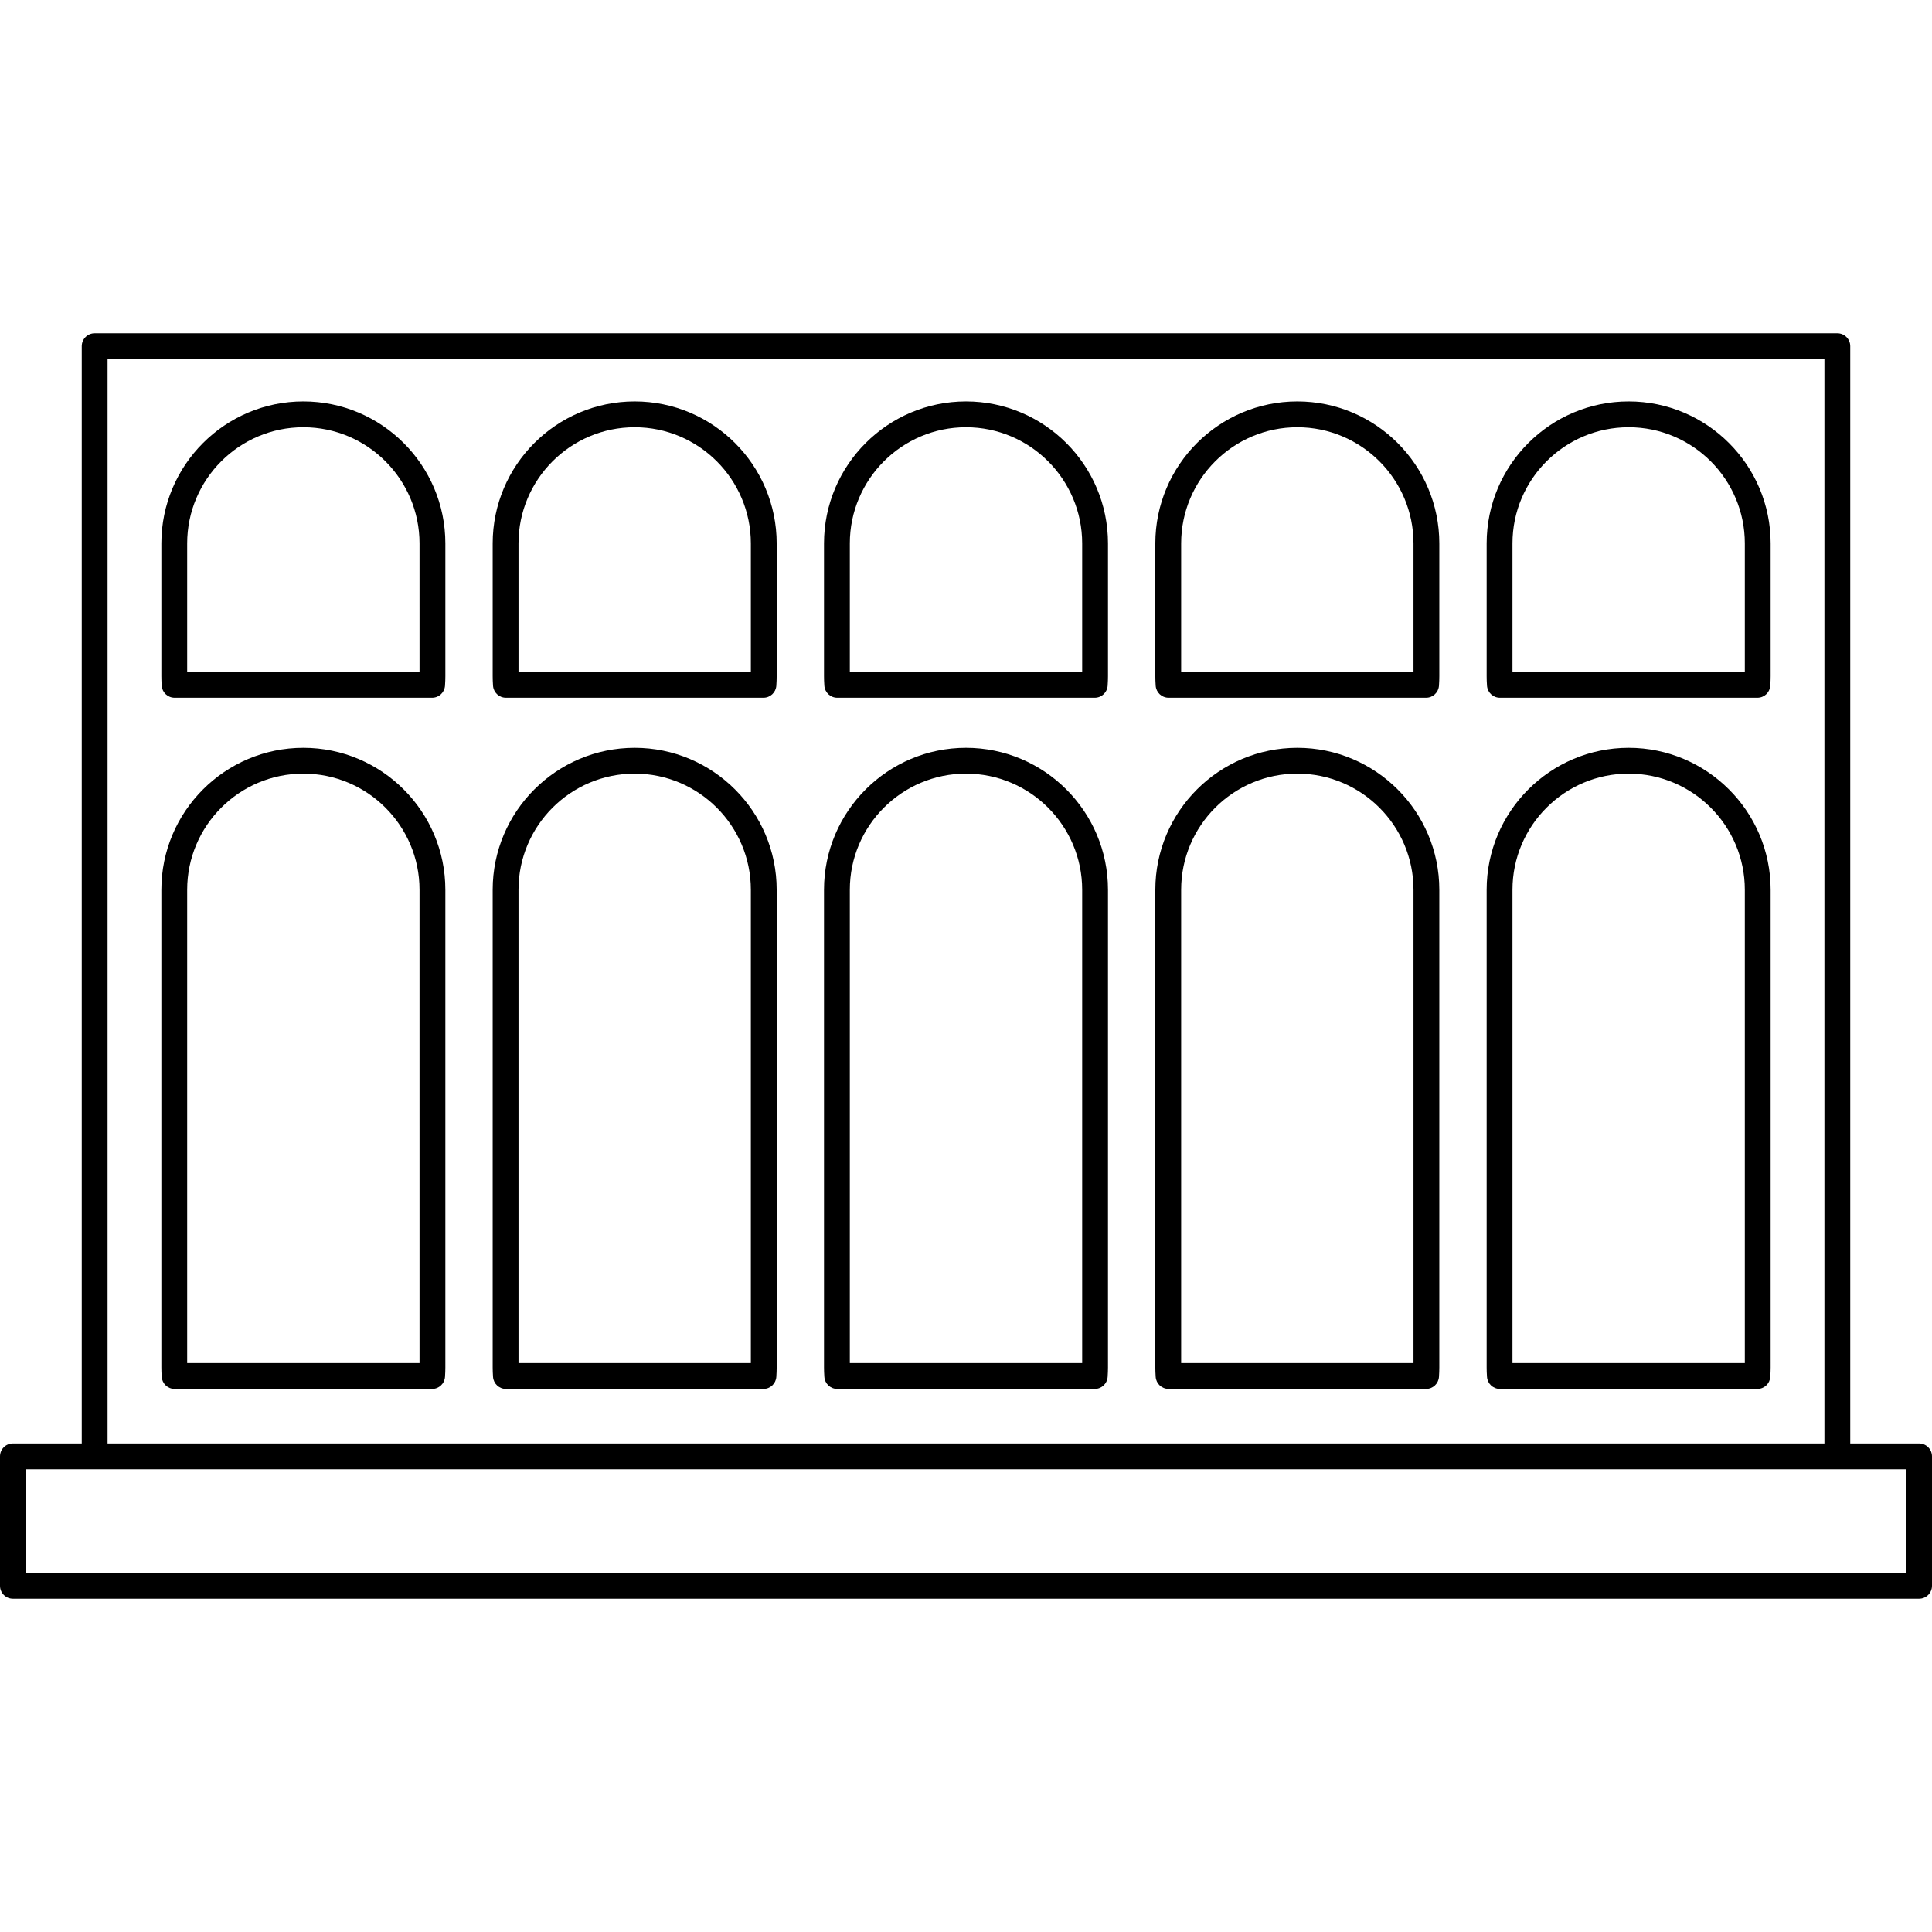
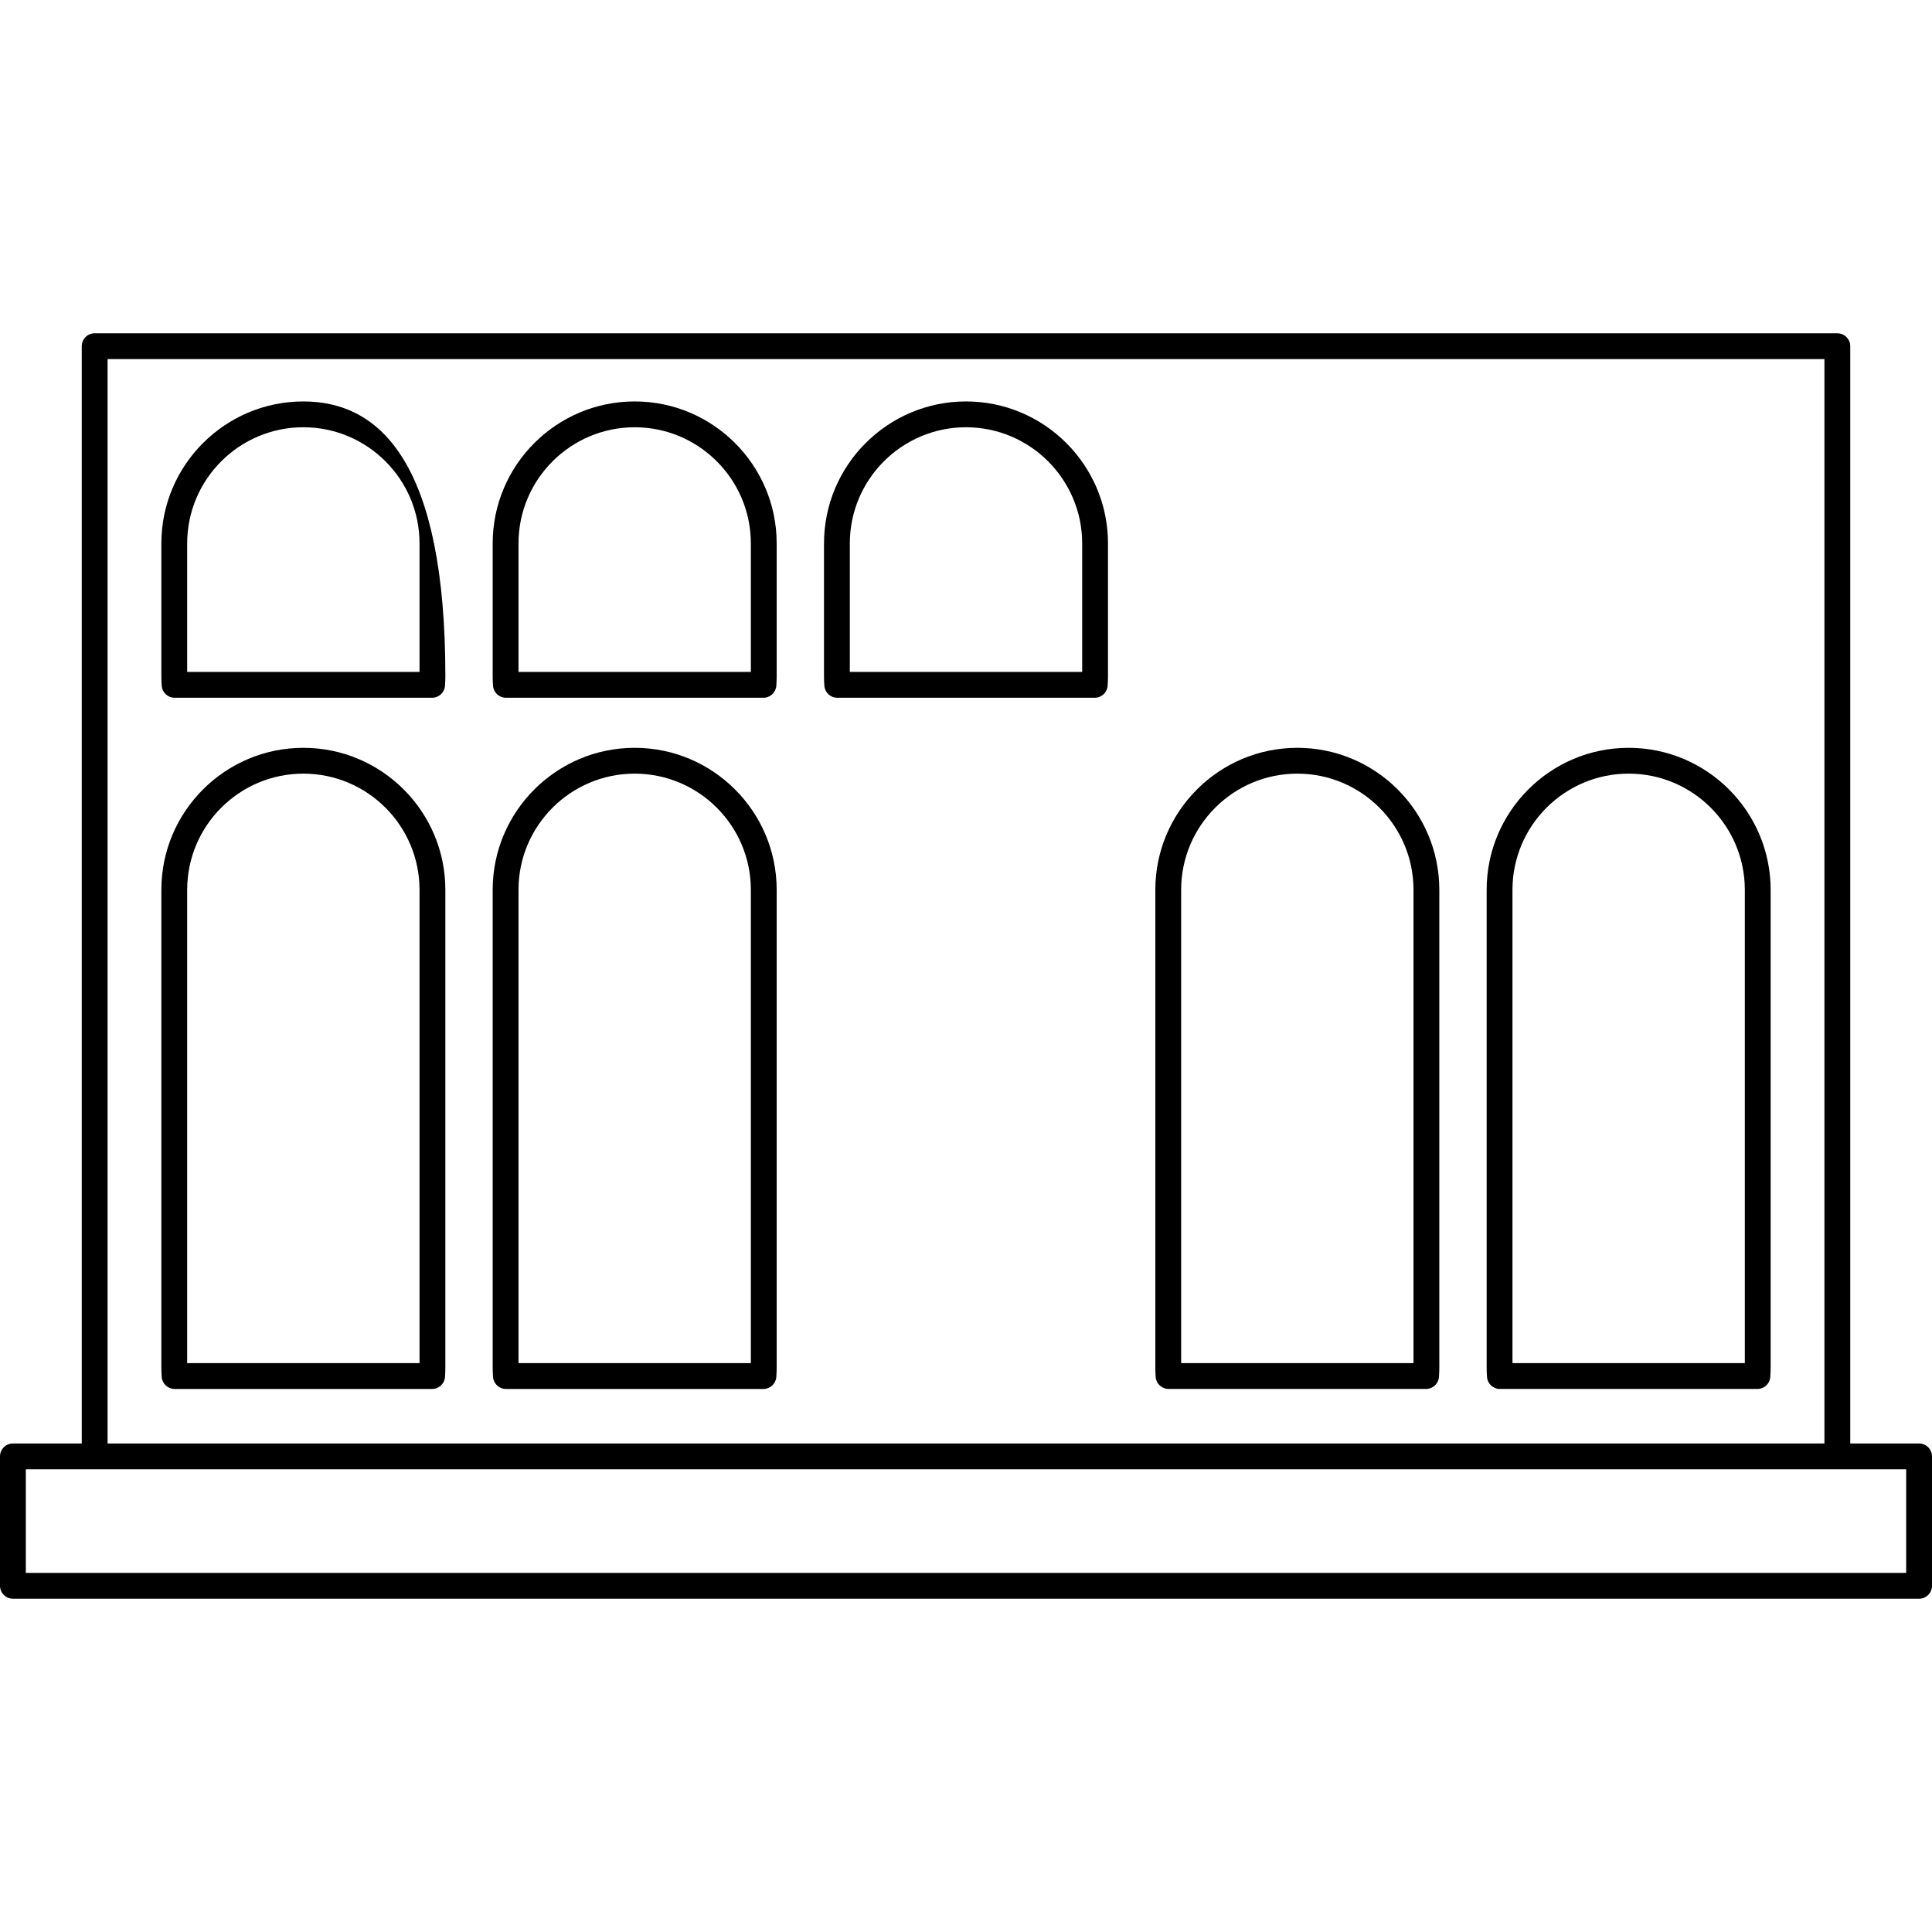
<svg xmlns="http://www.w3.org/2000/svg" version="1.1" id="Capa_1" x="0px" y="0px" width="541px" height="541px" viewBox="0 0 541 541" style="enable-background:new 0 0 541 541;" xml:space="preserve">
  <g>
    <g>
      <path d="M84.946,209.405c-21.925,0-39.762,17.837-39.762,39.762v133.744c0,0.801,0.03,1.643,0.097,2.645    c0.125,1.901,1.703,3.38,3.607,3.38h72.117c1.905,0,3.481-1.479,3.607-3.38c0.066-1.002,0.097-1.844,0.097-2.645V249.167    C124.707,227.241,106.87,209.405,84.946,209.405z M117.478,381.706H52.413V249.167c0-17.939,14.593-32.532,32.532-32.532    c17.938,0,32.532,14.593,32.532,32.532L117.478,381.706L117.478,381.706z" />
      <path d="M177.723,209.405c-21.925,0-39.762,17.837-39.762,39.762v133.744c0,0.801,0.029,1.643,0.097,2.645    c0.125,1.901,1.703,3.38,3.607,3.38h72.116c1.905,0,3.482-1.479,3.608-3.38c0.066-1.002,0.096-1.844,0.096-2.645V249.167    C217.485,227.241,199.648,209.405,177.723,209.405z M210.255,381.706h-65.064V249.167c0-17.939,14.593-32.532,32.532-32.532    c17.938,0,32.532,14.593,32.532,32.532V381.706z" />
-       <path d="M270.5,209.405c-21.925,0-39.762,17.837-39.762,39.762v133.744c0,0.801,0.029,1.643,0.097,2.645    c0.125,1.901,1.703,3.38,3.606,3.38h72.116c1.903,0,3.48-1.476,3.606-3.376c0.066-1,0.097-1.842,0.097-2.647V249.167    C310.262,227.241,292.425,209.405,270.5,209.405z M303.032,381.706h-65.064V249.167c0-17.939,14.593-32.532,32.532-32.532    c17.938,0,32.532,14.593,32.532,32.532V381.706L303.032,381.706z" />
      <path d="M363.278,209.405c-21.925,0-39.763,17.837-39.763,39.762v133.744c0,0.807,0.029,1.647,0.098,2.647    c0.126,1.9,1.702,3.376,3.605,3.376h72.116c1.903,0,3.48-1.476,3.606-3.376c0.066-1,0.098-1.842,0.098-2.647V249.167    C403.039,227.241,385.202,209.405,363.278,209.405z M395.81,381.706h-65.063V249.167c0-17.939,14.593-32.532,32.532-32.532    c17.938,0,32.531,14.593,32.531,32.532V381.706L395.81,381.706z" />
      <path d="M456.055,209.405c-21.925,0-39.762,17.837-39.762,39.762v133.744c0,0.807,0.029,1.647,0.097,2.647    c0.126,1.9,1.702,3.376,3.606,3.376h72.116c1.902,0,3.479-1.476,3.605-3.376c0.066-1,0.099-1.842,0.099-2.647V249.167    C495.817,227.241,477.98,209.405,456.055,209.405z M488.587,381.706h-65.063V249.167c0-17.939,14.593-32.532,32.531-32.532    s32.532,14.593,32.532,32.532V381.706z" />
-       <path d="M84.946,112.411c-21.925,0-39.762,17.837-39.762,39.761v37.188c0,0.801,0.03,1.642,0.097,2.646    c0.125,1.9,1.703,3.379,3.607,3.379h72.117c1.905,0,3.481-1.479,3.607-3.379c0.066-1.003,0.097-1.845,0.097-2.646v-37.188    C124.707,130.247,106.87,112.411,84.946,112.411z M117.478,188.156H52.413v-35.983c0-17.938,14.593-32.532,32.532-32.532    c17.938,0,32.532,14.594,32.532,32.532L117.478,188.156L117.478,188.156z" />
+       <path d="M84.946,112.411c-21.925,0-39.762,17.837-39.762,39.761v37.188c0,0.801,0.03,1.642,0.097,2.646    c0.125,1.9,1.703,3.379,3.607,3.379h72.117c1.905,0,3.481-1.479,3.607-3.379c0.066-1.003,0.097-1.845,0.097-2.646C124.707,130.247,106.87,112.411,84.946,112.411z M117.478,188.156H52.413v-35.983c0-17.938,14.593-32.532,32.532-32.532    c17.938,0,32.532,14.594,32.532,32.532L117.478,188.156L117.478,188.156z" />
      <path d="M177.723,112.411c-21.925,0-39.762,17.837-39.762,39.761v37.188c0,0.801,0.029,1.642,0.097,2.646    c0.125,1.9,1.703,3.379,3.607,3.379h72.116c1.905,0,3.482-1.479,3.608-3.379c0.066-1.003,0.096-1.845,0.096-2.646v-37.188    C217.485,130.247,199.648,112.411,177.723,112.411z M210.255,188.156h-65.064v-35.983c0-17.938,14.593-32.532,32.532-32.532    c17.938,0,32.532,14.594,32.532,32.532V188.156z" />
      <path d="M270.5,112.411c-21.925,0-39.762,17.837-39.762,39.761v37.188c0,0.801,0.029,1.642,0.097,2.646    c0.125,1.9,1.703,3.379,3.606,3.379h72.116c1.903,0,3.48-1.476,3.606-3.375c0.066-1.001,0.097-1.842,0.097-2.649v-37.188    C310.262,130.247,292.425,112.411,270.5,112.411z M303.032,188.156h-65.064v-35.983c0-17.938,14.593-32.532,32.532-32.532    c17.938,0,32.532,14.594,32.532,32.532V188.156L303.032,188.156z" />
-       <path d="M363.278,112.411c-21.925,0-39.763,17.837-39.763,39.761v37.188c0,0.806,0.029,1.648,0.098,2.649    c0.126,1.899,1.702,3.375,3.605,3.375h72.116c1.903,0,3.48-1.476,3.606-3.375c0.066-1.001,0.098-1.842,0.098-2.649v-37.188    C403.039,130.247,385.202,112.411,363.278,112.411z M395.81,188.156h-65.063v-35.983c0-17.938,14.593-32.532,32.532-32.532    c17.938,0,32.531,14.594,32.531,32.532V188.156L395.81,188.156z" />
-       <path d="M456.055,112.411c-21.925,0-39.762,17.837-39.762,39.761v37.188c0,0.806,0.029,1.648,0.097,2.649    c0.126,1.899,1.702,3.375,3.606,3.375h72.116c1.902,0,3.479-1.476,3.605-3.375c0.066-1.001,0.099-1.842,0.099-2.649v-37.188    C495.817,130.247,477.98,112.411,456.055,112.411z M488.587,188.156h-65.063v-35.983c0-17.938,14.593-32.532,32.531-32.532    s32.532,14.594,32.532,32.532V188.156z" />
      <path d="M537.386,404.205h-19.277V96.942c0-1.997-1.619-3.615-3.615-3.615H26.508c-1.997,0-3.615,1.618-3.615,3.615v307.263H3.615    c-1.997,0-3.615,1.618-3.615,3.614v36.239c0,1.997,1.618,3.614,3.615,3.614h533.771c1.995,0,3.614-1.617,3.614-3.614v-36.239    C541,405.821,539.381,404.205,537.386,404.205z M30.123,100.557h480.755v303.648H30.123V100.557z M533.771,440.444H7.23v-29.011    h19.278h487.984h19.277v29.011H533.771z" />
    </g>
  </g>
  <g>
</g>
  <g>
</g>
  <g>
</g>
  <g>
</g>
  <g>
</g>
  <g>
</g>
  <g>
</g>
  <g>
</g>
  <g>
</g>
  <g>
</g>
  <g>
</g>
  <g>
</g>
  <g>
</g>
  <g>
</g>
  <g>
</g>
</svg>